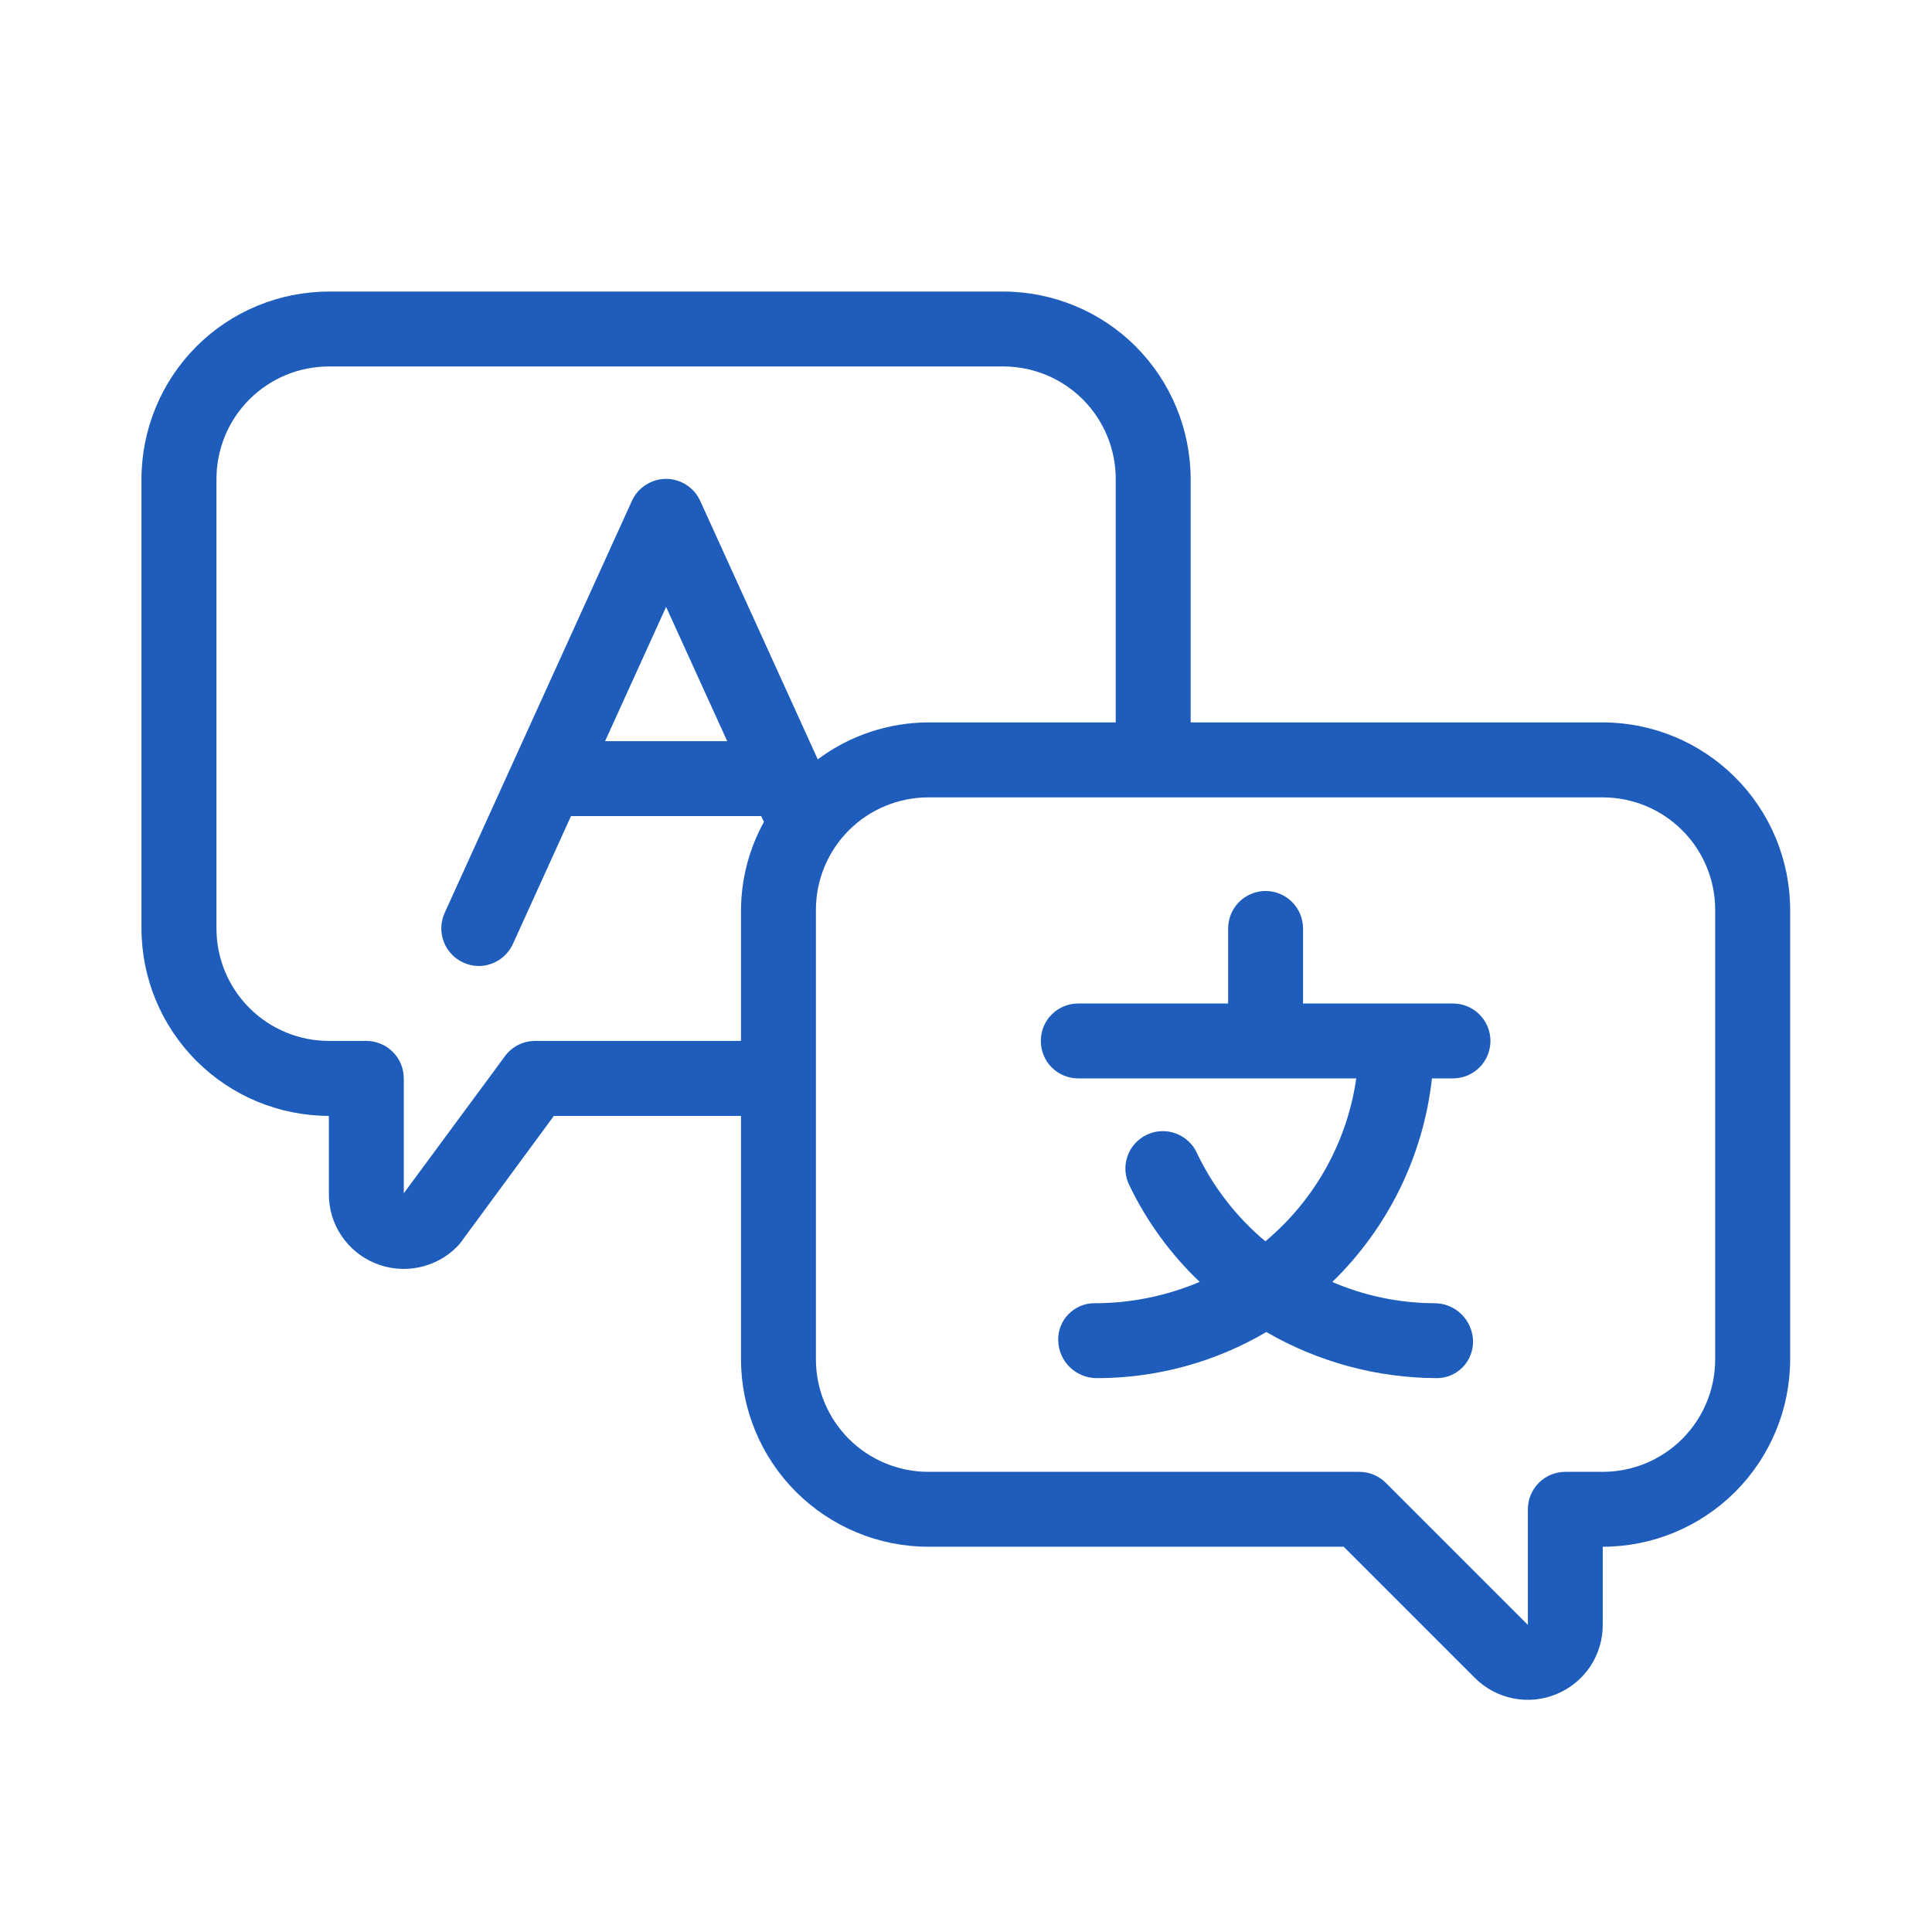
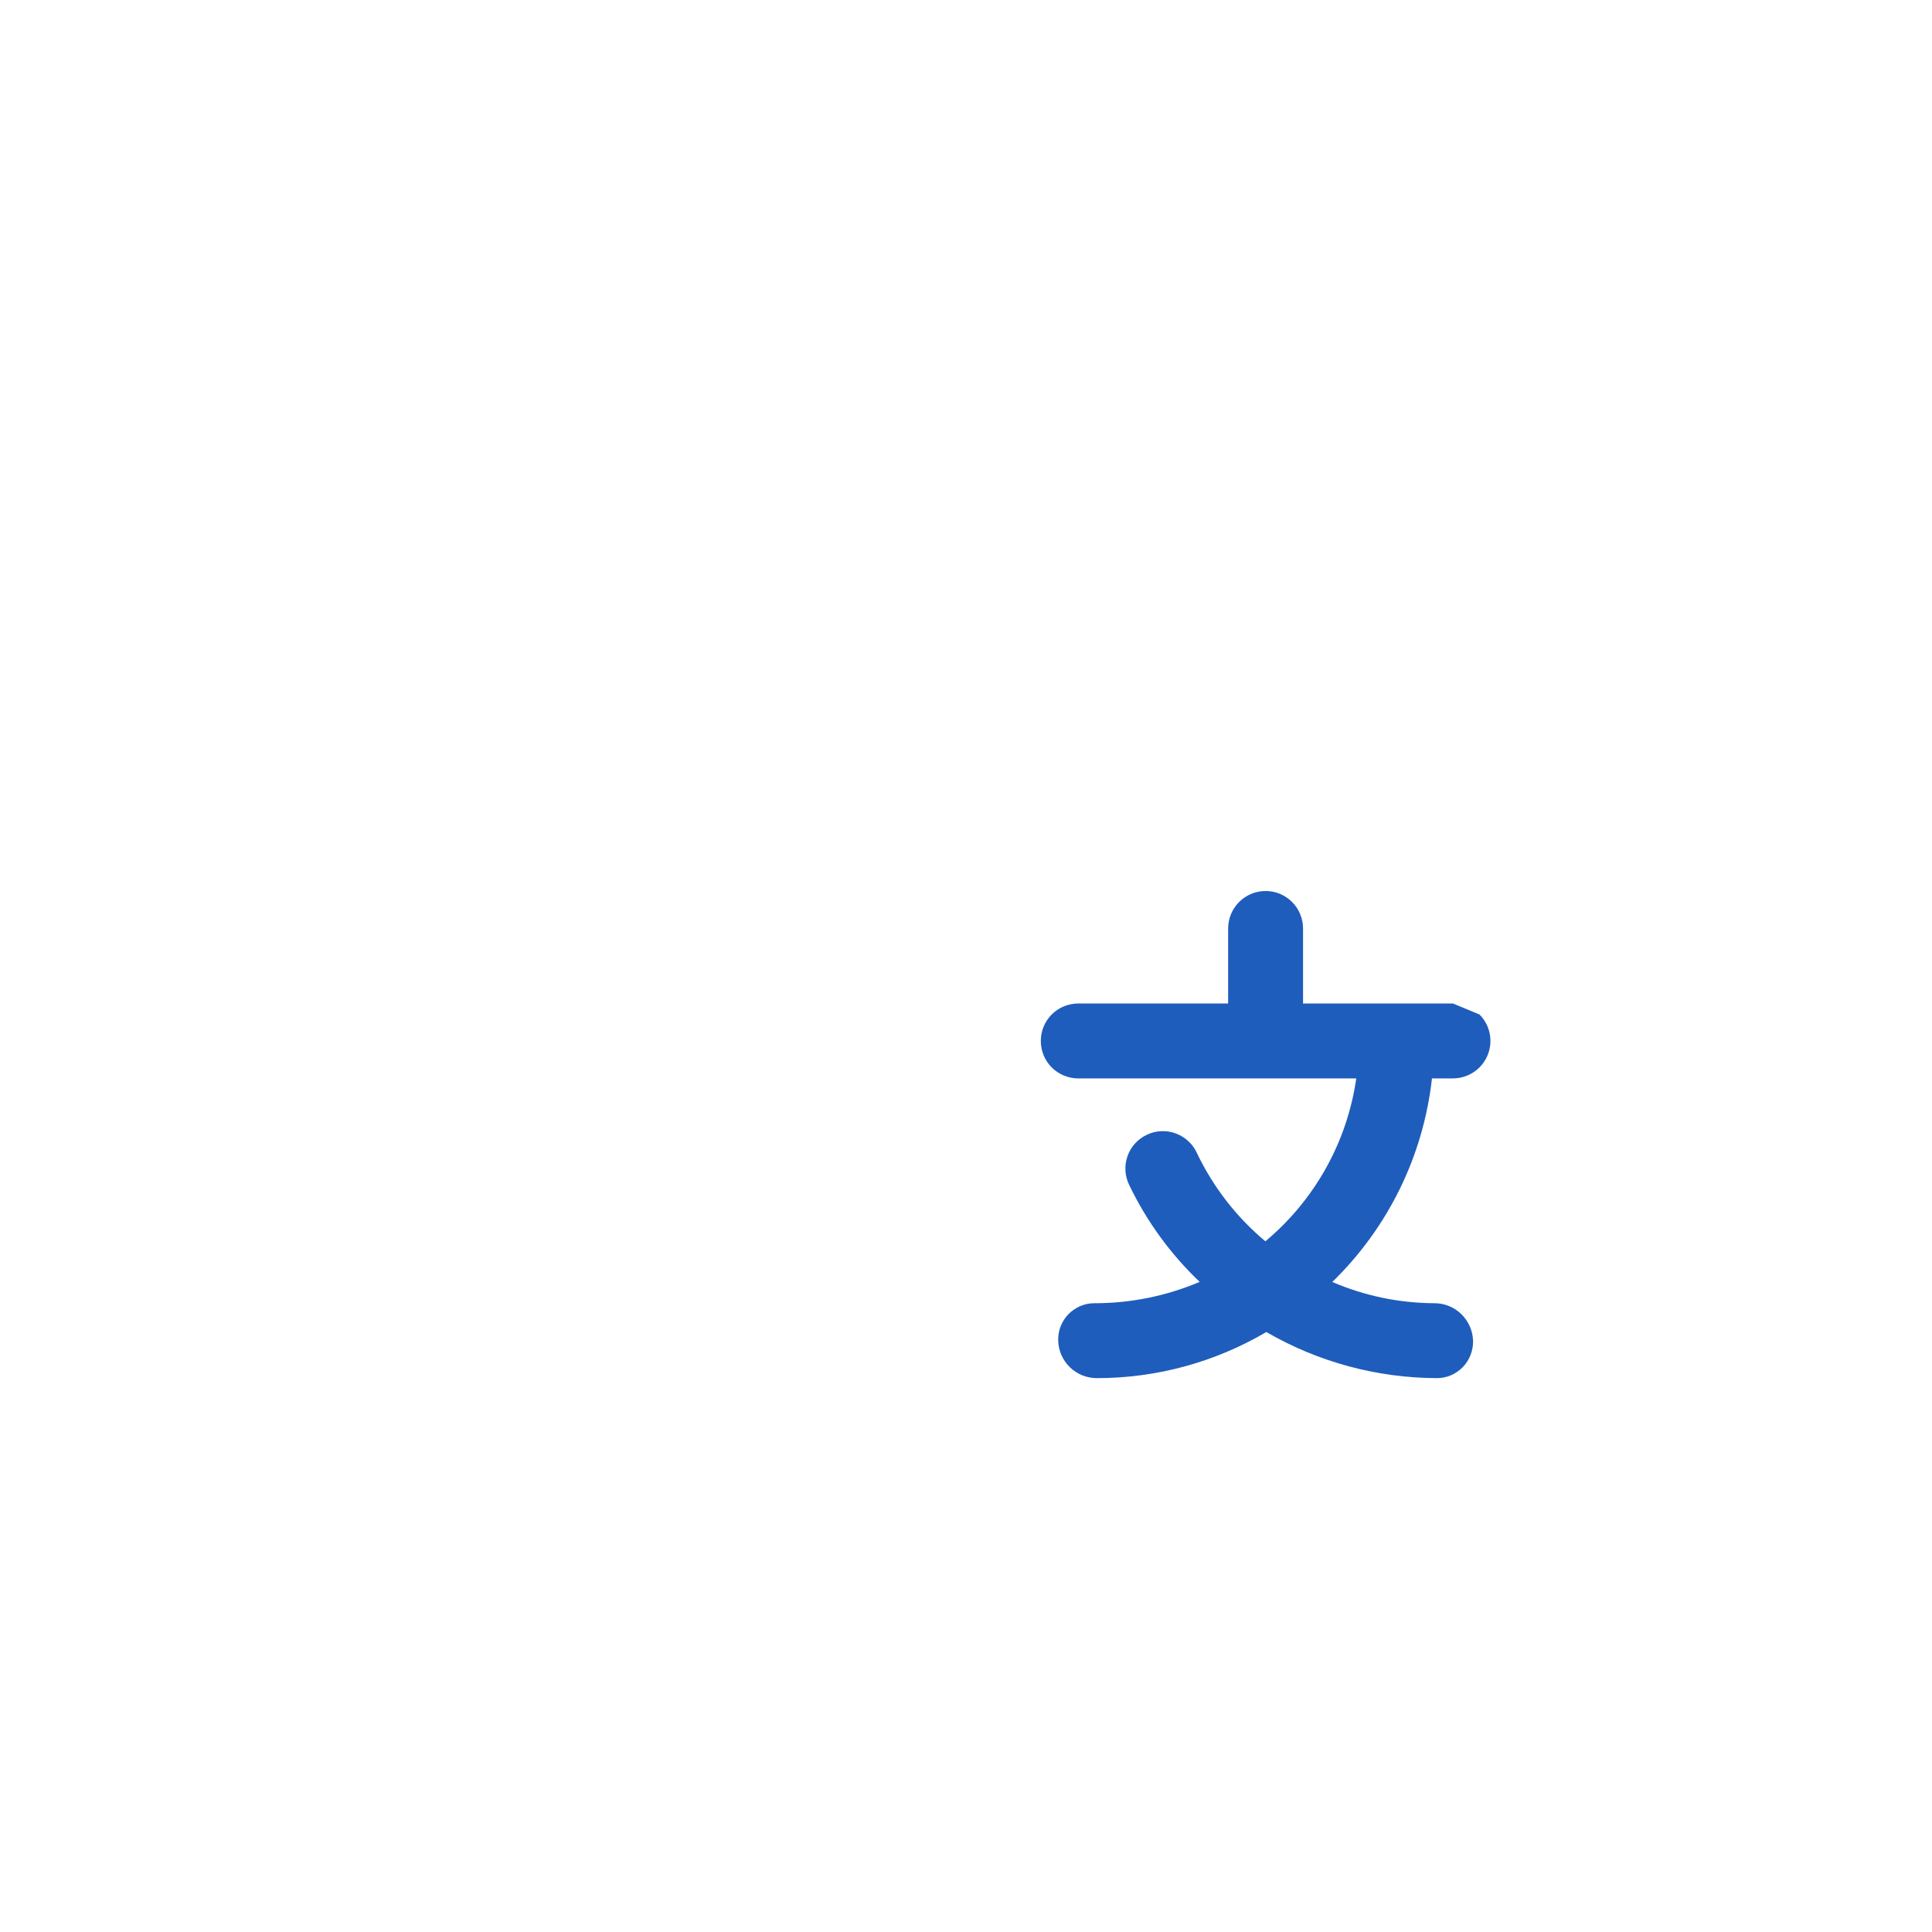
<svg xmlns="http://www.w3.org/2000/svg" width="22" height="22" viewBox="0 0 22 22" fill="none">
-   <path d="M18.251 8.226H13.558V5.453C13.557 4.888 13.332 4.345 12.932 3.945C12.533 3.545 11.99 3.321 11.425 3.32H3.745C3.179 3.321 2.637 3.545 2.237 3.945C1.837 4.345 1.612 4.888 1.611 5.453V10.573C1.612 11.139 1.837 11.681 2.237 12.081C2.637 12.481 3.179 12.706 3.745 12.707V13.598C3.744 13.767 3.794 13.931 3.888 14.071C3.981 14.211 4.114 14.32 4.27 14.384C4.426 14.449 4.598 14.466 4.764 14.433C4.931 14.4 5.083 14.319 5.203 14.198C5.218 14.184 5.232 14.167 5.245 14.15L6.307 12.707H8.438V15.48C8.439 16.045 8.664 16.588 9.064 16.988C9.464 17.387 10.006 17.613 10.571 17.613H15.301L16.795 19.107C16.914 19.226 17.066 19.307 17.232 19.34C17.397 19.373 17.569 19.356 17.724 19.291C17.88 19.227 18.014 19.117 18.108 18.977C18.201 18.837 18.251 18.672 18.251 18.503V17.613C18.817 17.613 19.359 17.387 19.759 16.988C20.159 16.588 20.384 16.045 20.385 15.48V10.36C20.384 9.794 20.159 9.252 19.759 8.852C19.359 8.452 18.817 8.227 18.251 8.226ZM6.091 11.853C6.025 11.854 5.959 11.869 5.9 11.899C5.841 11.93 5.789 11.973 5.75 12.027L4.598 13.588V12.28C4.598 12.167 4.553 12.058 4.473 11.978C4.393 11.898 4.284 11.853 4.171 11.853H3.745C3.405 11.853 3.08 11.718 2.84 11.478C2.6 11.238 2.465 10.913 2.465 10.573V5.453C2.465 5.114 2.6 4.788 2.84 4.548C3.08 4.308 3.405 4.173 3.745 4.173H11.425C11.764 4.173 12.09 4.308 12.33 4.548C12.57 4.788 12.705 5.114 12.705 5.453V8.226H10.571C10.117 8.228 9.676 8.375 9.312 8.647L7.973 5.703C7.939 5.628 7.884 5.565 7.815 5.521C7.747 5.477 7.667 5.453 7.585 5.453C7.503 5.453 7.423 5.477 7.354 5.521C7.285 5.565 7.23 5.628 7.196 5.703L5.063 10.396C5.04 10.447 5.027 10.502 5.025 10.558C5.024 10.614 5.033 10.67 5.053 10.723C5.072 10.775 5.102 10.823 5.141 10.864C5.179 10.905 5.225 10.938 5.276 10.961C5.331 10.986 5.391 11 5.451 11C5.533 11 5.613 10.976 5.682 10.932C5.751 10.887 5.806 10.824 5.84 10.75L6.502 9.293H8.668L8.699 9.359C8.53 9.666 8.44 10.01 8.438 10.36V11.853H6.091ZM8.281 8.44H6.89L7.585 6.911L8.281 8.44ZM19.531 15.48C19.531 15.819 19.396 16.145 19.156 16.385C18.916 16.625 18.591 16.76 18.251 16.76H17.825C17.712 16.76 17.603 16.805 17.523 16.885C17.443 16.965 17.398 17.073 17.398 17.186V18.503L15.78 16.885C15.7 16.805 15.591 16.76 15.478 16.76H10.571C10.232 16.76 9.906 16.625 9.666 16.385C9.426 16.145 9.291 15.819 9.291 15.48V10.36C9.291 10.02 9.426 9.695 9.666 9.455C9.906 9.215 10.232 9.08 10.571 9.08H18.251C18.591 9.08 18.916 9.215 19.156 9.455C19.396 9.695 19.531 10.02 19.531 10.36V15.48Z" fill="#1E5DBC" />
-   <path d="M16.545 11.427H14.838V10.573C14.838 10.46 14.793 10.351 14.713 10.271C14.633 10.191 14.525 10.146 14.412 10.146C14.298 10.146 14.19 10.191 14.11 10.271C14.03 10.351 13.985 10.46 13.985 10.573V11.427H12.278C12.165 11.427 12.056 11.472 11.976 11.552C11.896 11.632 11.852 11.74 11.852 11.853C11.852 11.966 11.896 12.075 11.976 12.155C12.056 12.235 12.165 12.28 12.278 12.28H15.444C15.34 13.005 14.971 13.665 14.409 14.135C14.081 13.861 13.816 13.519 13.631 13.133C13.608 13.081 13.575 13.034 13.533 12.996C13.492 12.957 13.443 12.927 13.389 12.907C13.336 12.887 13.279 12.878 13.222 12.881C13.166 12.883 13.11 12.897 13.059 12.922C13.007 12.946 12.961 12.981 12.923 13.023C12.885 13.065 12.856 13.115 12.838 13.169C12.819 13.223 12.812 13.28 12.816 13.336C12.82 13.393 12.835 13.448 12.861 13.499C13.059 13.91 13.33 14.282 13.661 14.597C13.281 14.758 12.873 14.841 12.461 14.84C12.406 14.84 12.351 14.851 12.3 14.873C12.25 14.895 12.204 14.927 12.165 14.966C12.127 15.006 12.097 15.053 12.077 15.105C12.057 15.156 12.048 15.211 12.05 15.267C12.053 15.381 12.101 15.49 12.184 15.57C12.266 15.649 12.377 15.694 12.492 15.693C13.17 15.693 13.835 15.512 14.42 15.168C15.01 15.51 15.68 15.691 16.362 15.693C16.417 15.693 16.472 15.682 16.523 15.66C16.573 15.638 16.619 15.607 16.658 15.567C16.696 15.527 16.726 15.48 16.746 15.428C16.766 15.377 16.775 15.322 16.774 15.267C16.77 15.152 16.722 15.043 16.639 14.963C16.557 14.883 16.446 14.839 16.332 14.84C15.932 14.838 15.538 14.756 15.171 14.598C15.807 13.98 16.208 13.161 16.306 12.28H16.545C16.658 12.28 16.767 12.235 16.847 12.155C16.927 12.075 16.972 11.966 16.972 11.853C16.972 11.74 16.927 11.632 16.847 11.552C16.767 11.472 16.658 11.427 16.545 11.427Z" fill="#1E5DBC" />
+   <path d="M16.545 11.427H14.838V10.573C14.838 10.46 14.793 10.351 14.713 10.271C14.633 10.191 14.525 10.146 14.412 10.146C14.298 10.146 14.19 10.191 14.11 10.271C14.03 10.351 13.985 10.46 13.985 10.573V11.427H12.278C12.165 11.427 12.056 11.472 11.976 11.552C11.896 11.632 11.852 11.74 11.852 11.853C11.852 11.966 11.896 12.075 11.976 12.155C12.056 12.235 12.165 12.28 12.278 12.28H15.444C15.34 13.005 14.971 13.665 14.409 14.135C14.081 13.861 13.816 13.519 13.631 13.133C13.608 13.081 13.575 13.034 13.533 12.996C13.492 12.957 13.443 12.927 13.389 12.907C13.336 12.887 13.279 12.878 13.222 12.881C13.166 12.883 13.11 12.897 13.059 12.922C13.007 12.946 12.961 12.981 12.923 13.023C12.885 13.065 12.856 13.115 12.838 13.169C12.819 13.223 12.812 13.28 12.816 13.336C12.82 13.393 12.835 13.448 12.861 13.499C13.059 13.91 13.33 14.282 13.661 14.597C13.281 14.758 12.873 14.841 12.461 14.84C12.406 14.84 12.351 14.851 12.3 14.873C12.25 14.895 12.204 14.927 12.165 14.966C12.127 15.006 12.097 15.053 12.077 15.105C12.057 15.156 12.048 15.211 12.05 15.267C12.053 15.381 12.101 15.49 12.184 15.57C12.266 15.649 12.377 15.694 12.492 15.693C13.17 15.693 13.835 15.512 14.42 15.168C15.01 15.51 15.68 15.691 16.362 15.693C16.417 15.693 16.472 15.682 16.523 15.66C16.573 15.638 16.619 15.607 16.658 15.567C16.696 15.527 16.726 15.48 16.746 15.428C16.766 15.377 16.775 15.322 16.774 15.267C16.77 15.152 16.722 15.043 16.639 14.963C16.557 14.883 16.446 14.839 16.332 14.84C15.932 14.838 15.538 14.756 15.171 14.598C15.807 13.98 16.208 13.161 16.306 12.28H16.545C16.658 12.28 16.767 12.235 16.847 12.155C16.927 12.075 16.972 11.966 16.972 11.853C16.972 11.74 16.927 11.632 16.847 11.552Z" fill="#1E5DBC" />
</svg>